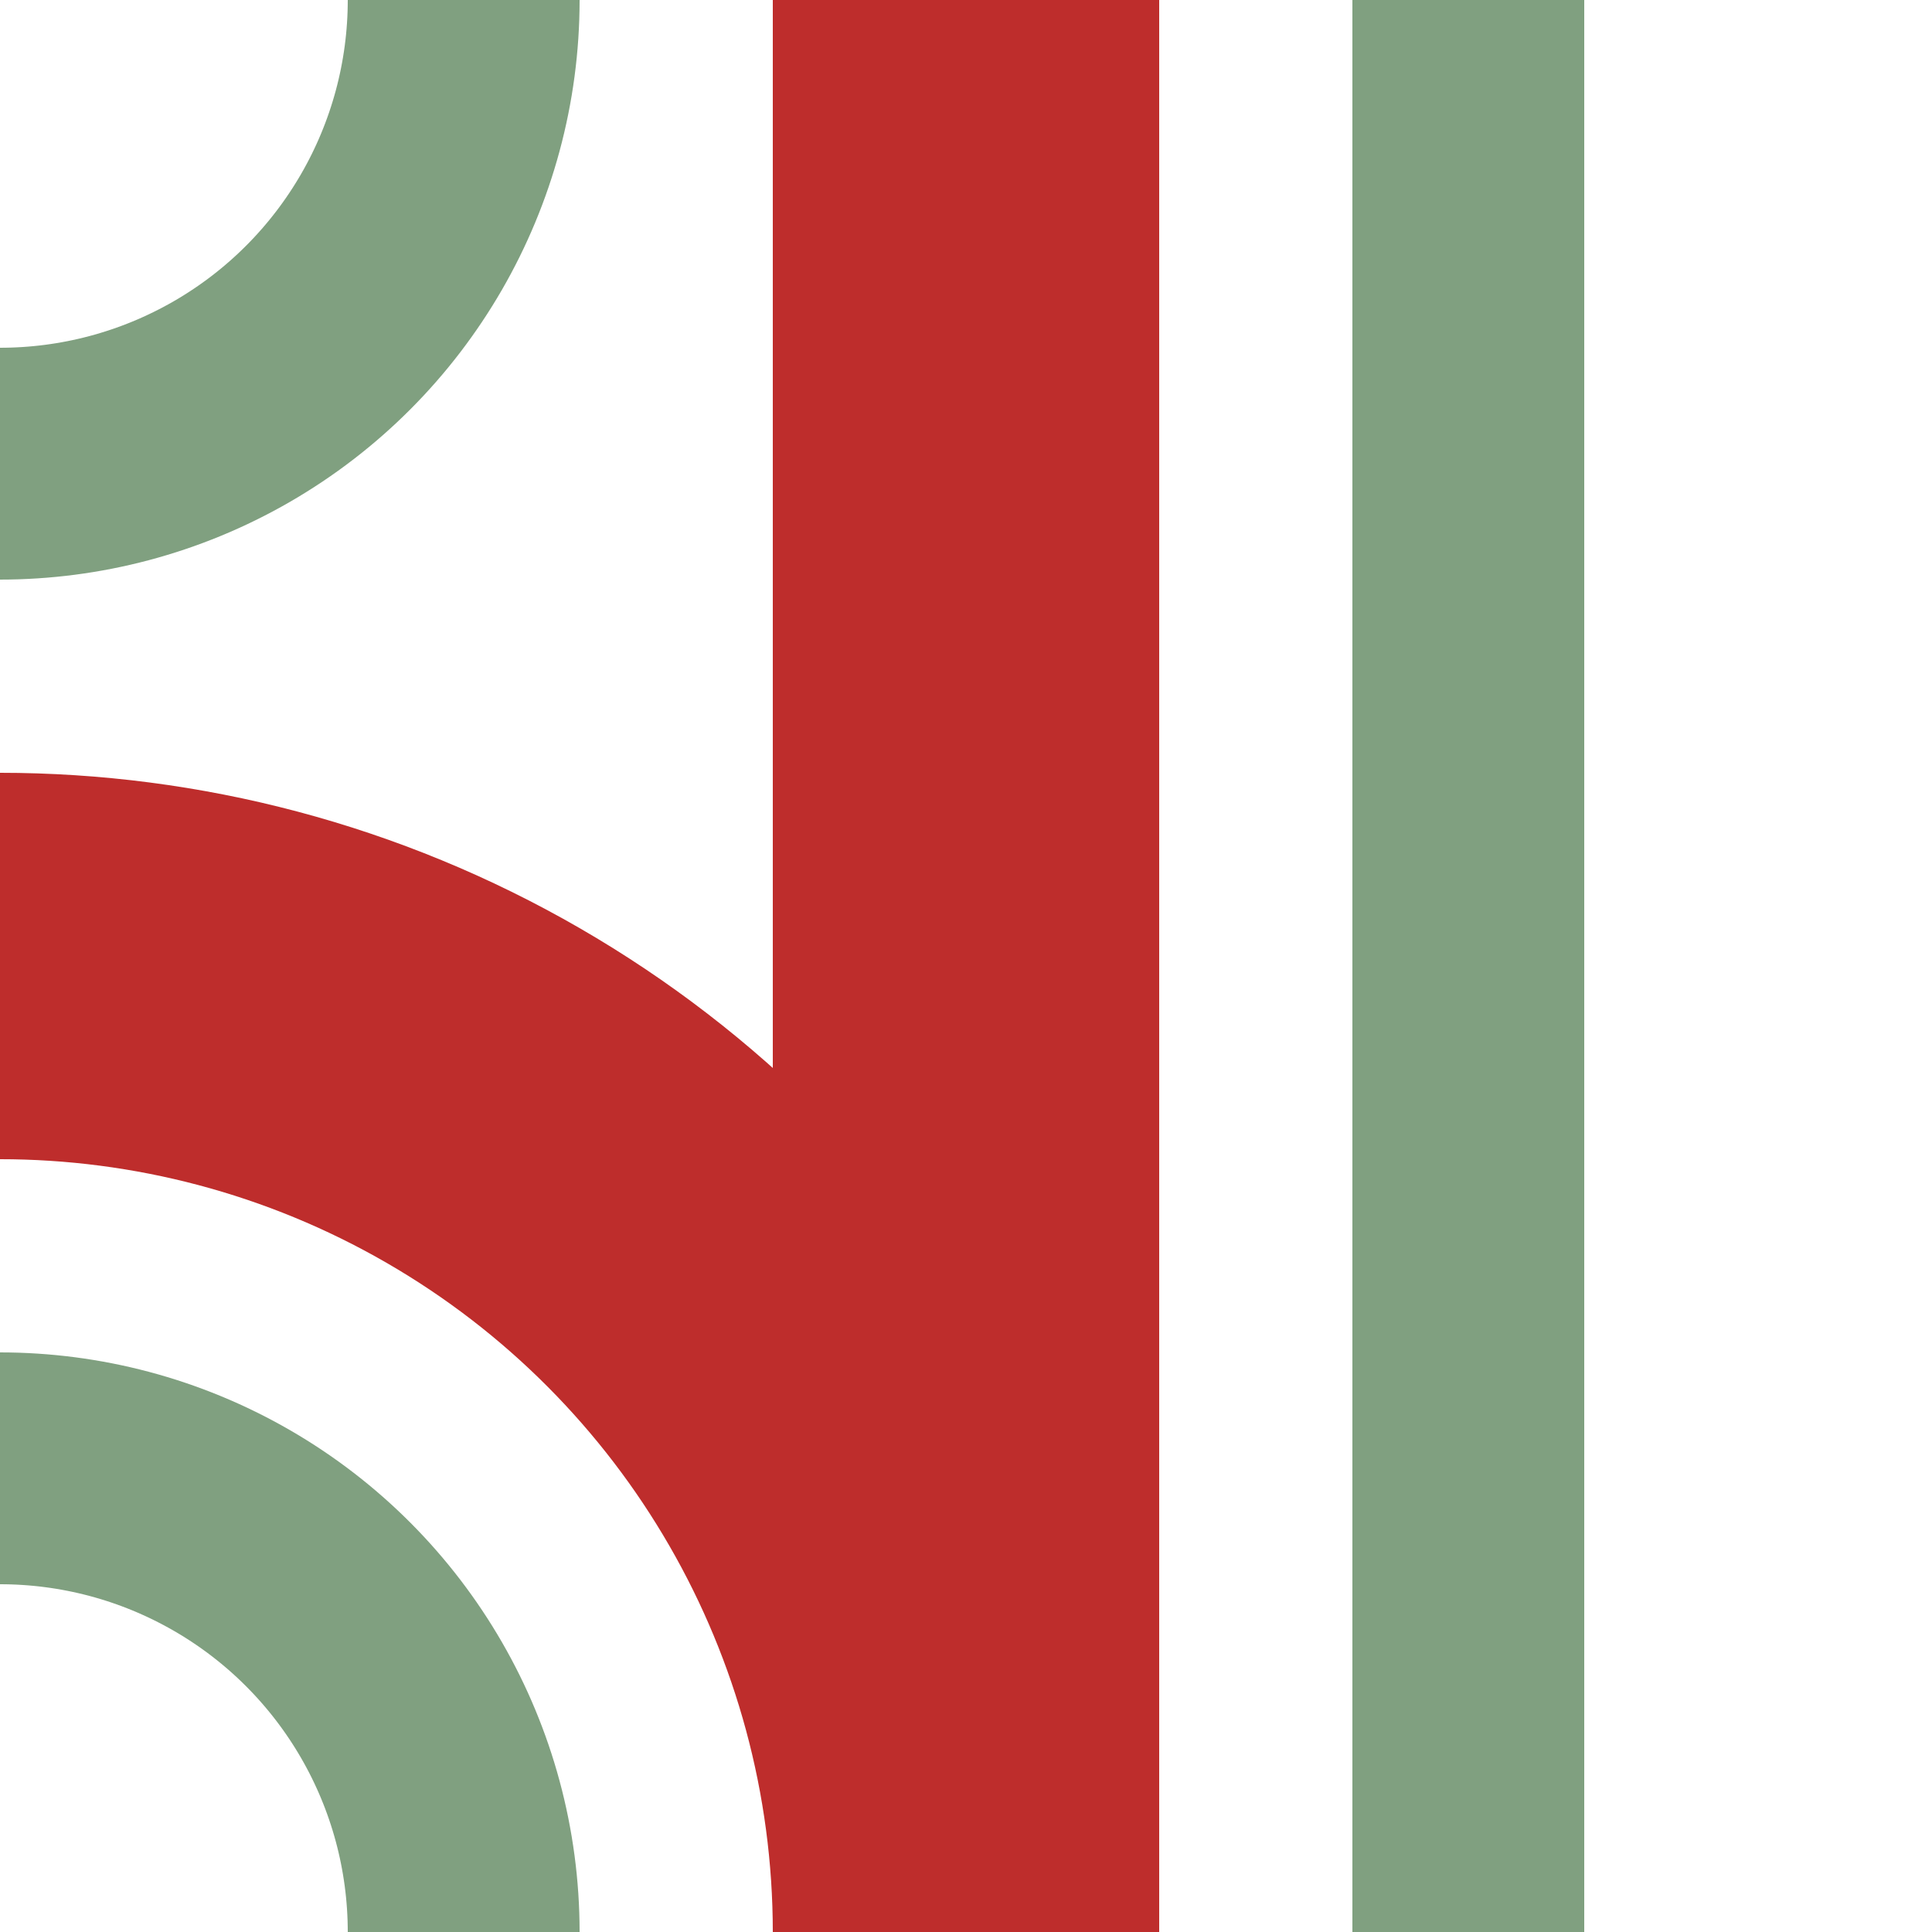
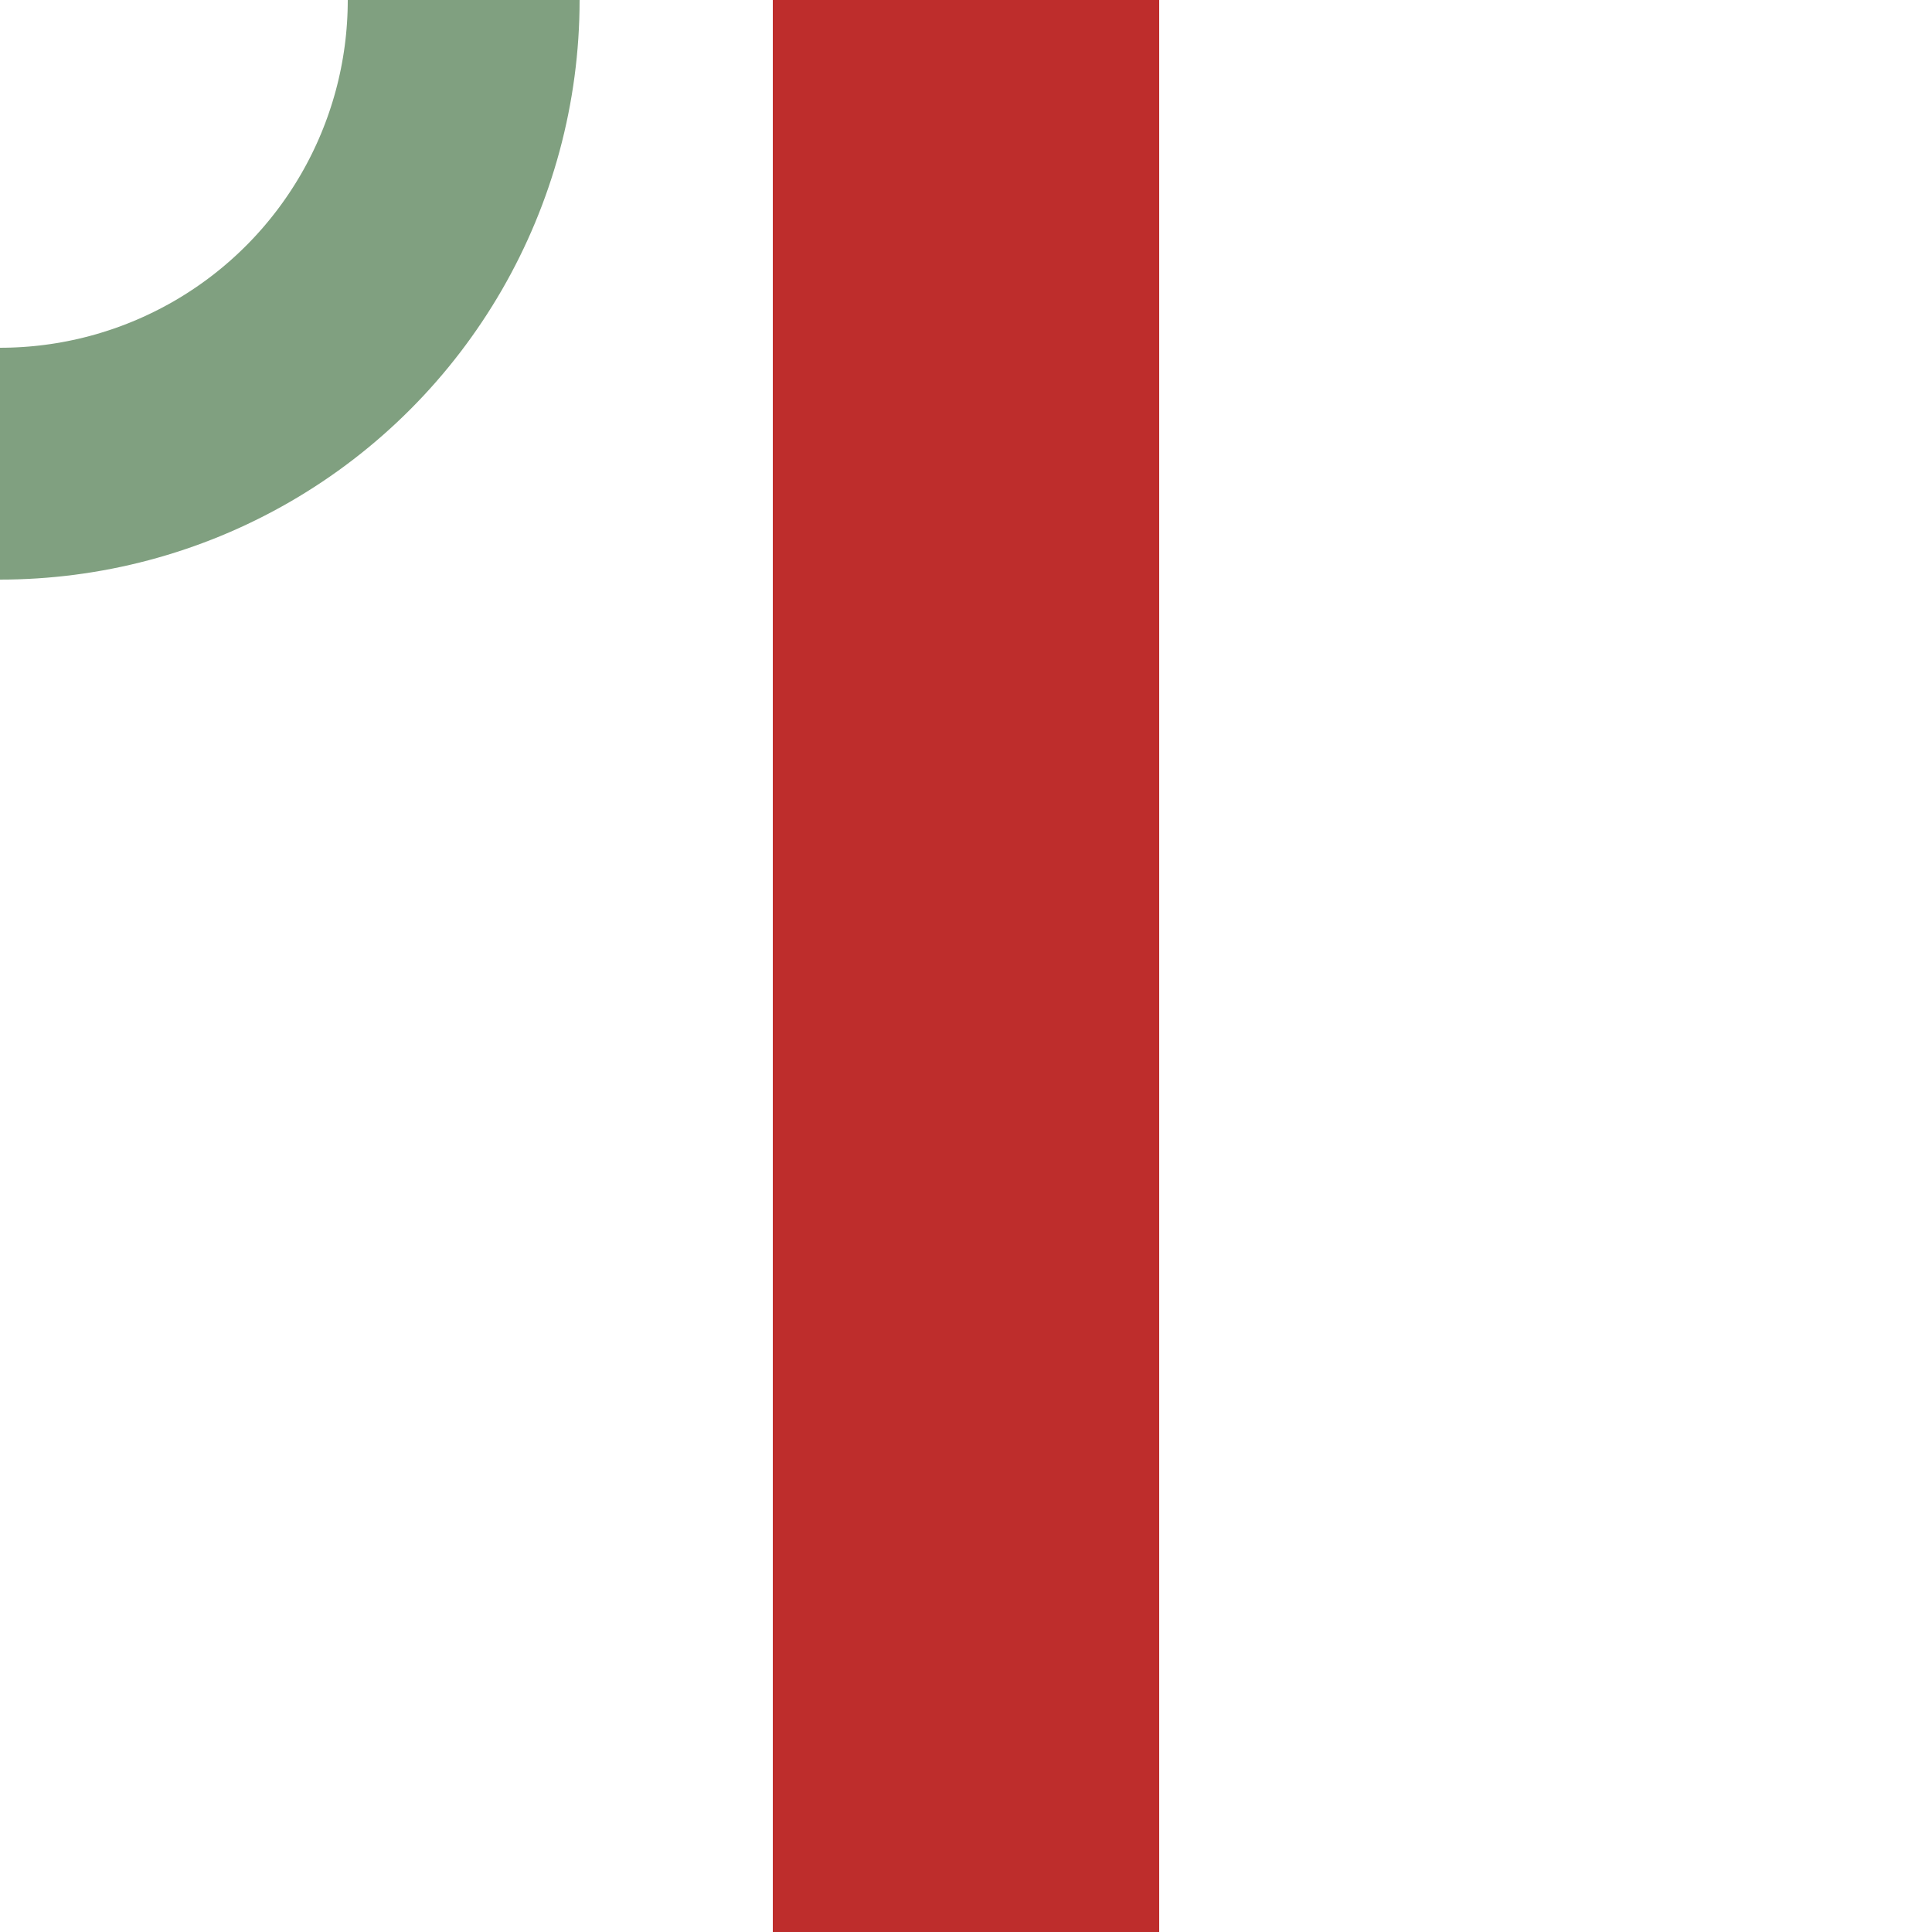
<svg xmlns="http://www.w3.org/2000/svg" width="500" height="500">
  <title>ABZlg-ELEV</title>
  <g stroke="#80A080" stroke-width="60" fill="none">
    <circle cx="0" cy="0" r="120" />
-     <circle cx="0" cy="500" r="120" />
-     <line x1="380" y1="0" x2="380" y2="500" />
  </g>
  <g stroke="#be2d2c" stroke-width="100" fill="none">
-     <circle cx="0" cy="500" r="250" />
    <line x1="250" y1="0" x2="250" y2="500" />
  </g>
</svg>